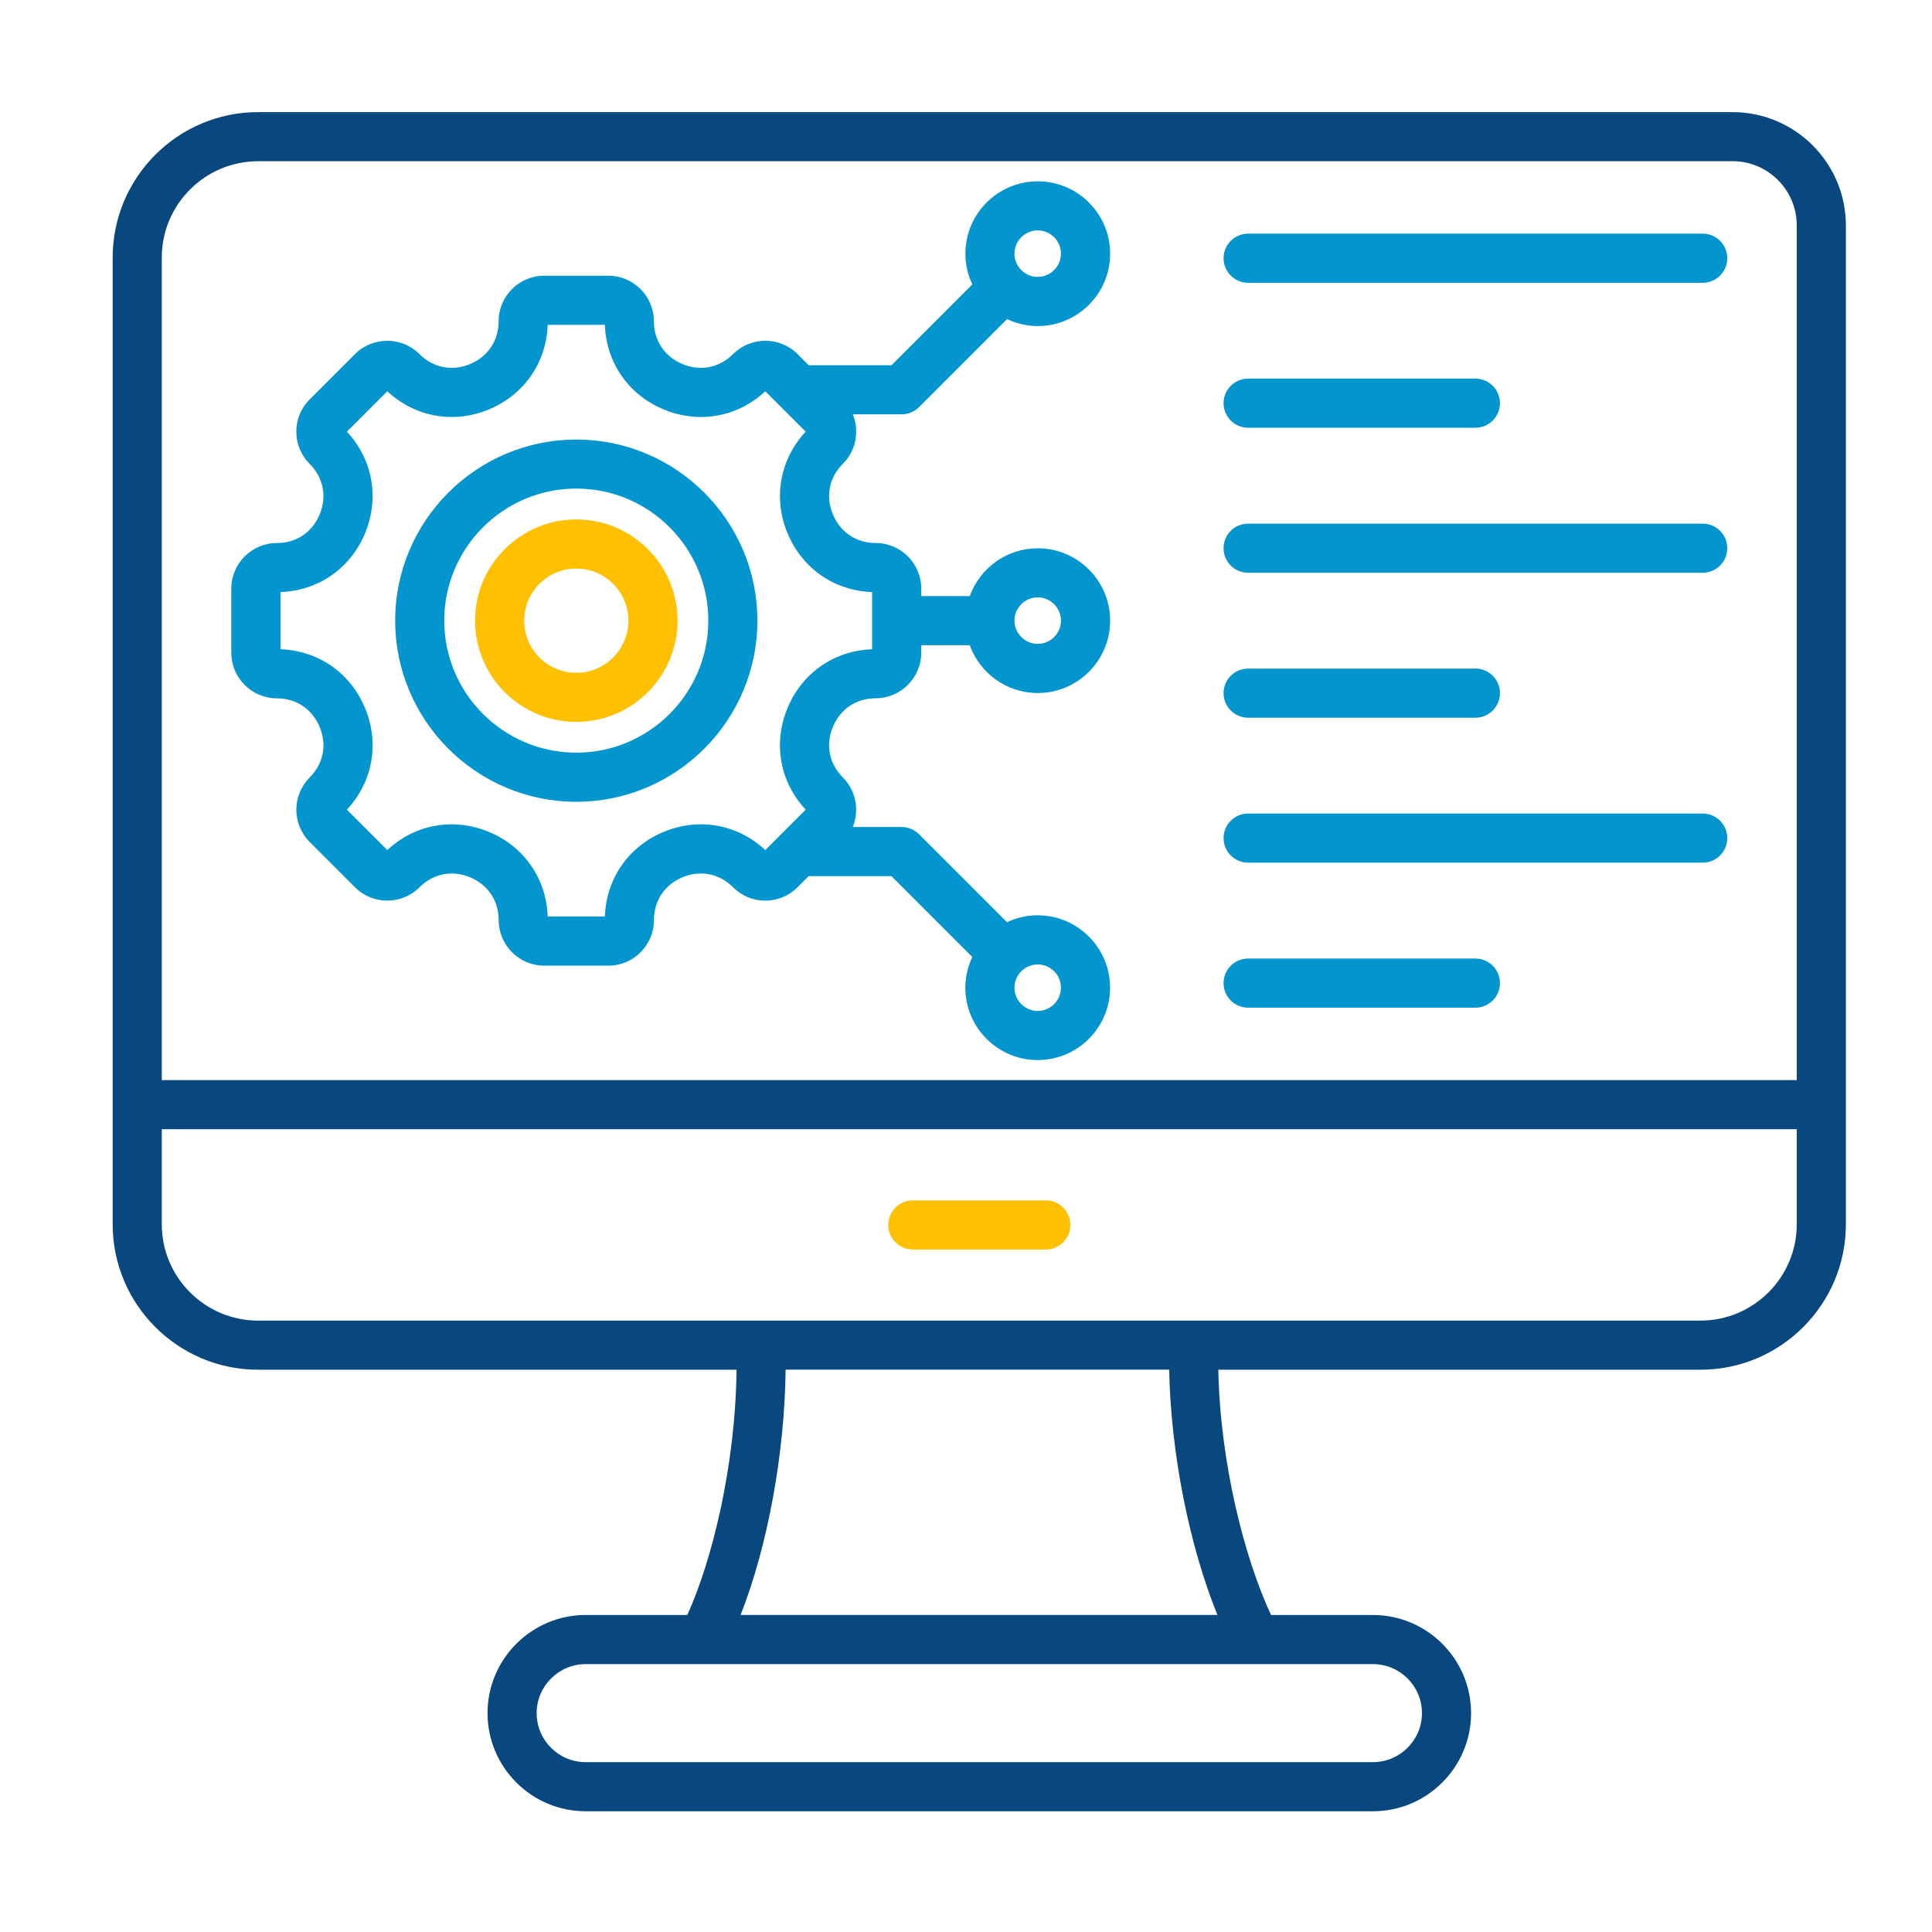
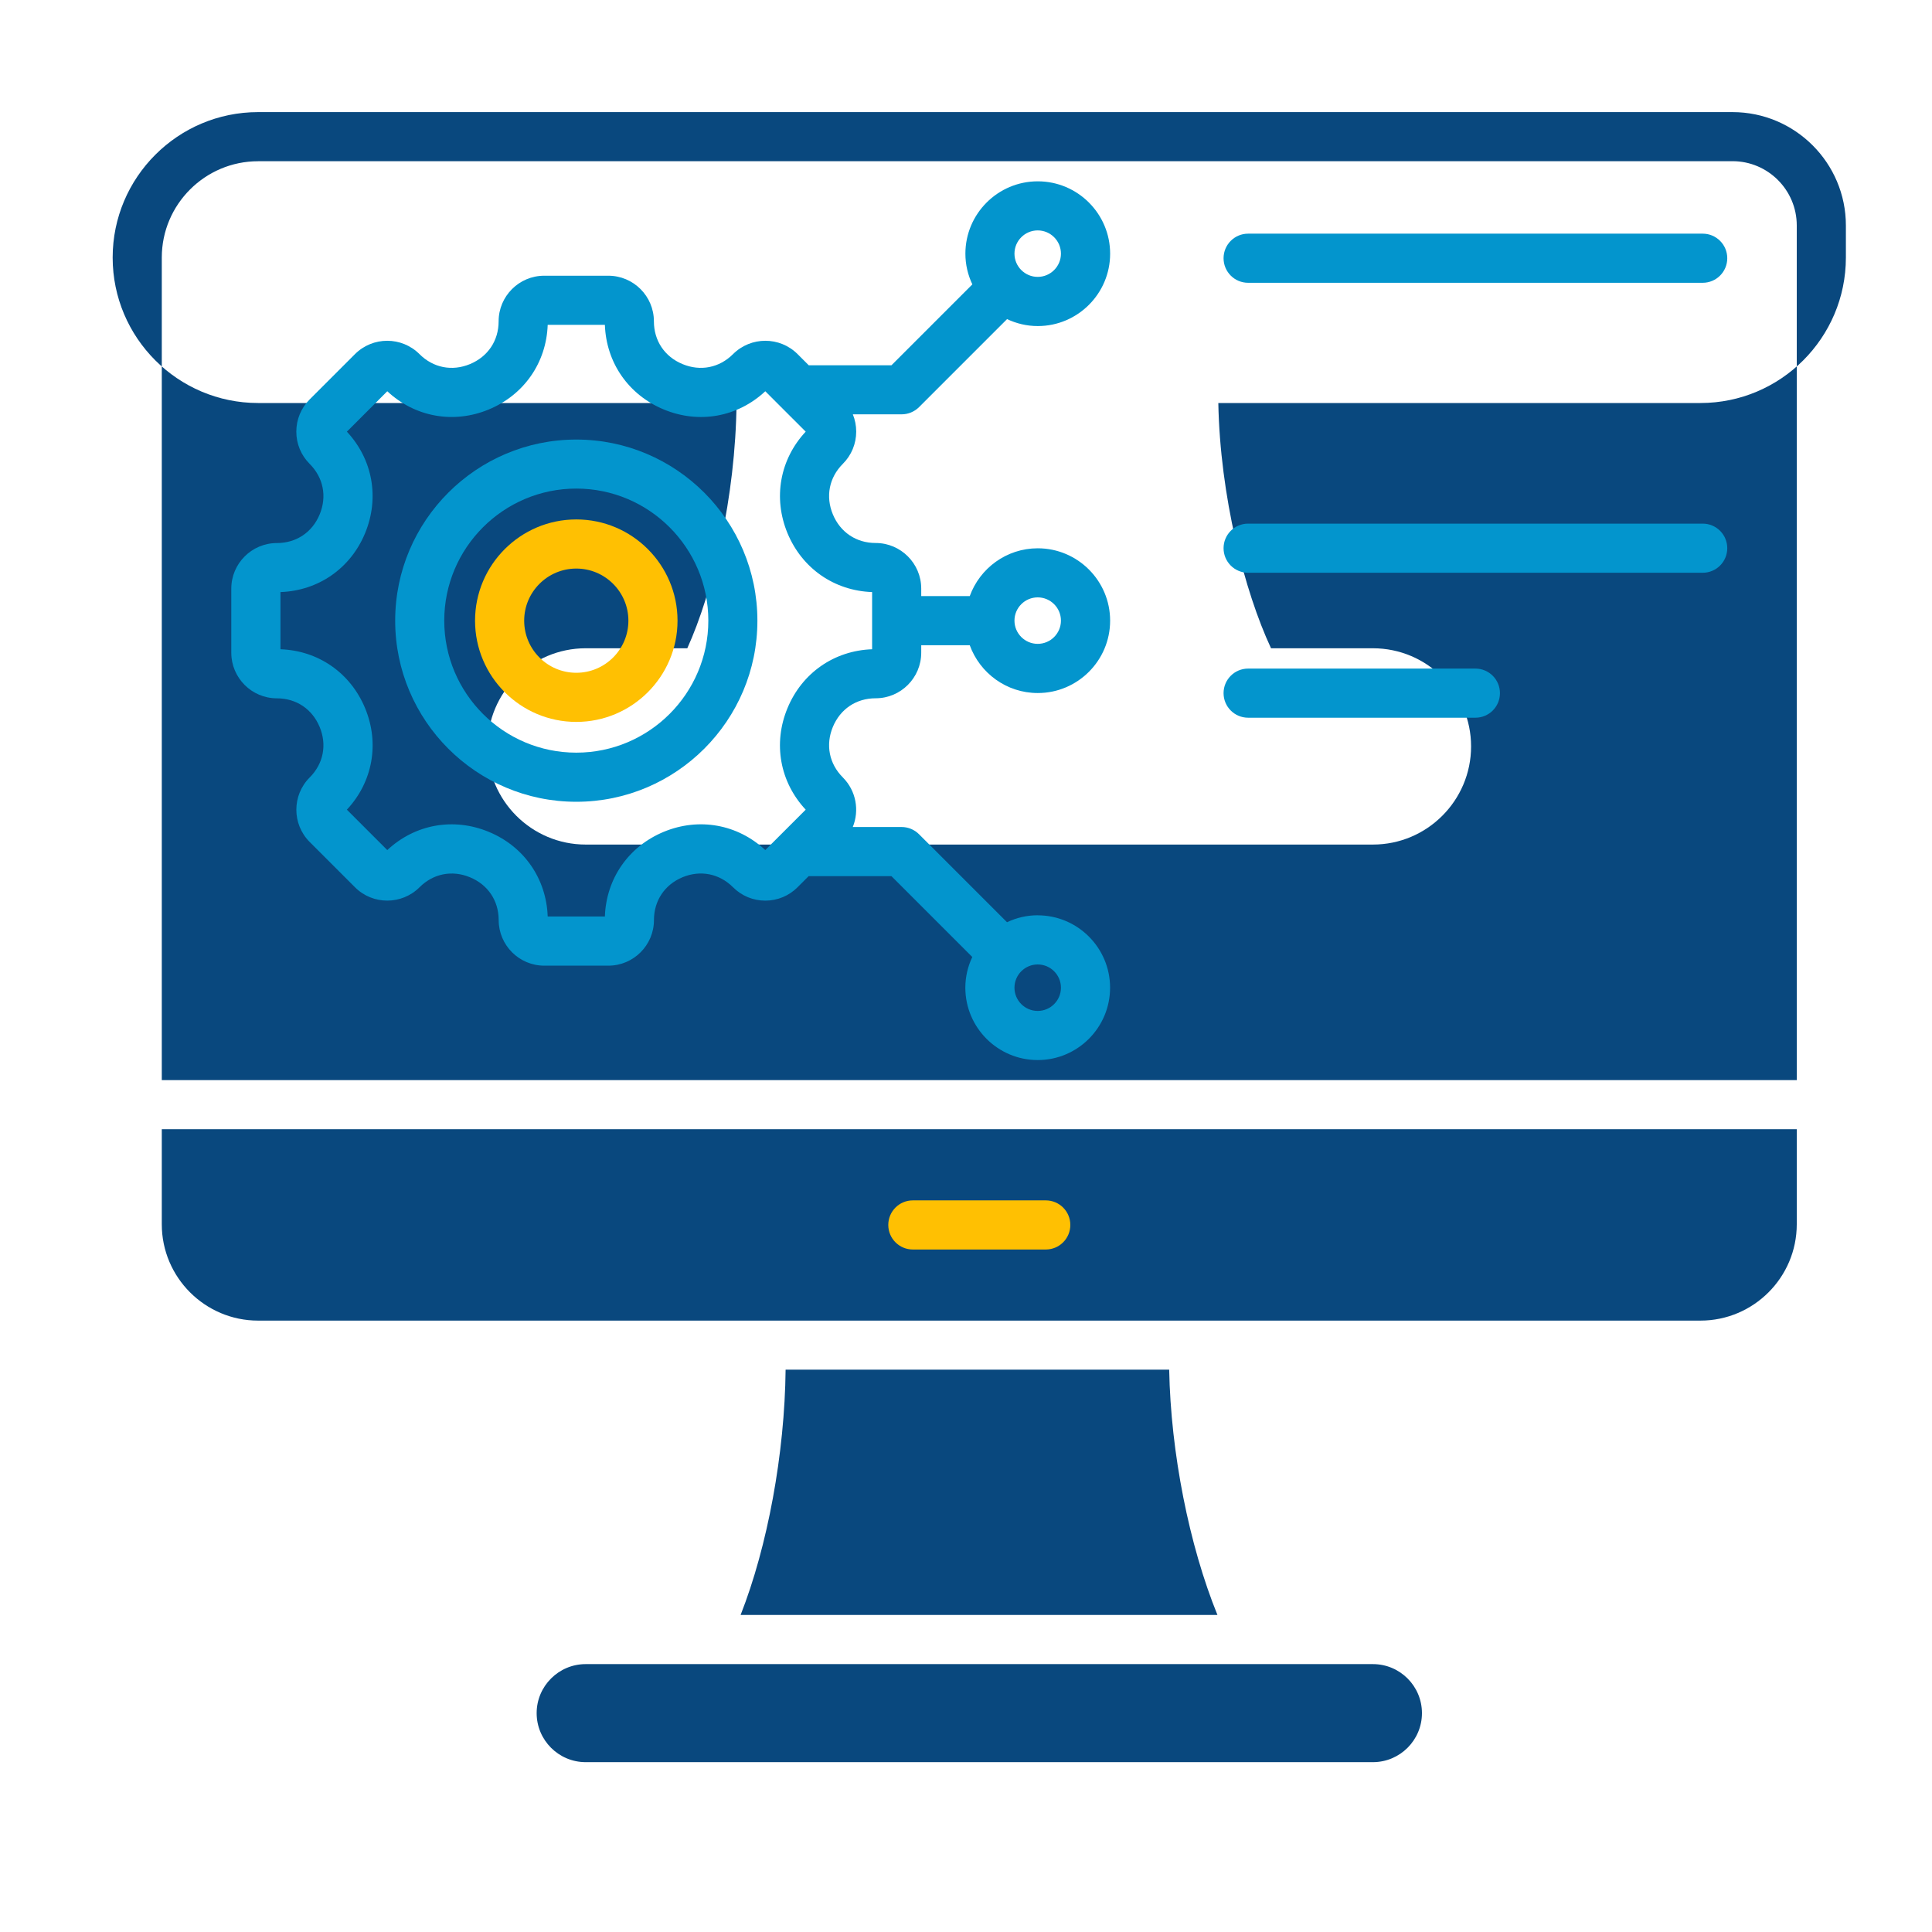
<svg xmlns="http://www.w3.org/2000/svg" id="svg4195" viewBox="0 0 350 350">
  <defs>
    <style>
      .cls-1 {
        fill: #09487e;
      }

      .cls-1, .cls-2, .cls-3 {
        stroke-width: 0px;
      }

      .cls-2 {
        fill: #ffc002;
      }

      .cls-3 {
        fill: #0395cd;
      }
    </style>
  </defs>
-   <path class="cls-1" d="M313.86,20.31H46.76c-14.53,0-26.35,11.82-26.35,26.35v175.13c0,14.53,11.82,26.35,26.35,26.35h86.67c-.17,17.03-4.31,34.27-8.92,44.43h-18.41c-9.8,0-17.78,7.98-17.78,17.78s7.98,17.78,17.78,17.78h142.62c9.8,0,17.78-7.98,17.78-17.78s-7.98-17.78-17.78-17.78h-18.46c-4.83-10.34-9.23-27.64-9.55-44.43h87.34c14.53,0,26.35-11.82,26.35-26.35V40.85c0-11.33-9.21-20.54-20.54-20.54h0ZM46.76,29.2h267.1c6.42,0,11.64,5.22,11.64,11.64v154.83H29.31V46.66c0-9.62,7.83-17.45,17.45-17.45h0ZM257.6,310.35c0,4.9-3.99,8.88-8.88,8.88H106.1c-4.9,0-8.88-3.99-8.88-8.88s3.99-8.88,8.88-8.88h142.62c4.9,0,8.88,3.98,8.88,8.88ZM220.55,292.56h-86.38c4.88-12.4,7.99-29.22,8.15-44.43h69.49c.28,15.02,3.62,31.85,8.74,44.43ZM308.05,239.24H46.76c-9.62,0-17.45-7.83-17.45-17.45v-17.22h296.19v17.22c0,9.62-7.83,17.45-17.45,17.45Z" />
+   <path class="cls-1" d="M313.86,20.31H46.76c-14.53,0-26.35,11.82-26.35,26.35c0,14.53,11.82,26.35,26.35,26.35h86.67c-.17,17.03-4.31,34.27-8.92,44.43h-18.41c-9.8,0-17.78,7.98-17.78,17.78s7.98,17.78,17.78,17.78h142.62c9.8,0,17.78-7.98,17.78-17.78s-7.98-17.78-17.78-17.78h-18.46c-4.83-10.34-9.23-27.64-9.55-44.43h87.34c14.53,0,26.35-11.82,26.35-26.35V40.85c0-11.33-9.21-20.54-20.54-20.54h0ZM46.76,29.2h267.1c6.42,0,11.64,5.22,11.64,11.64v154.83H29.31V46.66c0-9.62,7.83-17.45,17.45-17.45h0ZM257.6,310.35c0,4.9-3.99,8.88-8.88,8.88H106.1c-4.9,0-8.88-3.99-8.88-8.88s3.99-8.88,8.88-8.88h142.62c4.9,0,8.88,3.98,8.88,8.88ZM220.55,292.56h-86.38c4.88-12.4,7.99-29.22,8.15-44.43h69.49c.28,15.02,3.62,31.85,8.74,44.43ZM308.05,239.24H46.76c-9.62,0-17.45-7.83-17.45-17.45v-17.22h296.19v17.22c0,9.62-7.83,17.45-17.45,17.45Z" />
  <path class="cls-2" d="M193.9,221.91c0,2.46-1.99,4.45-4.45,4.45h-24.08c-2.46,0-4.45-1.99-4.45-4.45s1.99-4.45,4.45-4.45h24.08c2.46,0,4.45,1.99,4.45,4.45Z" />
  <path class="cls-3" d="M221.66,99.31c0-2.46,1.99-4.45,4.45-4.45h82.35c2.46,0,4.45,1.99,4.45,4.45s-1.99,4.45-4.45,4.45h-82.35c-2.46,0-4.45-1.99-4.45-4.45Z" />
-   <path class="cls-3" d="M221.66,73.04c0-2.46,1.99-4.45,4.45-4.45h41.17c2.46,0,4.45,1.99,4.45,4.45s-1.99,4.45-4.45,4.45h-41.17c-2.46,0-4.45-1.99-4.45-4.45Z" />
  <path class="cls-3" d="M221.66,46.78c0-2.46,1.99-4.45,4.45-4.45h82.35c2.46,0,4.45,1.99,4.45,4.45s-1.99,4.45-4.45,4.45h-82.35c-2.46,0-4.45-1.99-4.45-4.45Z" />
-   <path class="cls-3" d="M221.66,151.83c0-2.46,1.99-4.45,4.45-4.45h82.35c2.46,0,4.45,1.99,4.45,4.45s-1.99,4.45-4.45,4.45h-82.35c-2.46,0-4.45-1.99-4.45-4.45Z" />
-   <path class="cls-3" d="M221.66,178.1c0-2.46,1.99-4.45,4.45-4.45h41.17c2.46,0,4.45,1.99,4.45,4.45s-1.99,4.45-4.45,4.45h-41.17c-2.46,0-4.45-1.99-4.45-4.45Z" />
  <path class="cls-3" d="M221.66,125.57c0-2.46,1.99-4.45,4.45-4.45h41.17c2.46,0,4.45,1.99,4.45,4.45s-1.99,4.45-4.45,4.45h-41.17c-2.46,0-4.45-1.99-4.45-4.45Z" />
  <g>
    <path class="cls-3" d="M187.99,165.81c-1.99,0-3.87.46-5.56,1.26l-15.95-15.95c-.83-.83-1.97-1.3-3.15-1.3h-8.84c1.22-2.99.62-6.55-1.8-8.98-2.48-2.48-3.16-5.9-1.81-9.15,1.35-3.25,4.24-5.19,7.75-5.19,4.56,0,8.26-3.71,8.26-8.26v-1.35h8.79c1.83,5.04,6.65,8.66,12.32,8.66,7.23,0,13.11-5.88,13.11-13.11s-5.88-13.11-13.11-13.11c-5.67,0-10.49,3.62-12.32,8.66h-8.79v-1.36c0-4.56-3.71-8.26-8.26-8.26-3.51,0-6.4-1.94-7.75-5.19-1.35-3.25-.67-6.67,1.81-9.15,1.56-1.56,2.42-3.64,2.42-5.84,0-1.09-.21-2.15-.61-3.13h8.84c1.18,0,2.31-.47,3.15-1.3l15.95-15.95c1.69.8,3.57,1.26,5.56,1.26,7.23,0,13.11-5.88,13.11-13.11s-5.88-13.11-13.11-13.11-13.11,5.88-13.11,13.11c0,1.99.46,3.87,1.26,5.56l-14.65,14.65h-14.99l-2.02-2.02c-3.22-3.22-8.46-3.22-11.69,0-2.48,2.48-5.9,3.16-9.15,1.81-3.25-1.34-5.19-4.24-5.19-7.75,0-4.56-3.71-8.26-8.26-8.26h-11.61c-4.56,0-8.26,3.71-8.26,8.26,0,3.51-1.94,6.4-5.19,7.75-3.25,1.35-6.67.67-9.15-1.81-3.22-3.22-8.46-3.22-11.68,0l-8.21,8.21c-1.56,1.56-2.42,3.64-2.42,5.84s.86,4.28,2.42,5.84c2.48,2.48,3.16,5.9,1.81,9.15-1.34,3.25-4.24,5.19-7.75,5.19-4.56,0-8.26,3.71-8.26,8.26v11.61c0,4.56,3.71,8.26,8.26,8.26h0c3.51,0,6.4,1.94,7.75,5.19,1.35,3.25.67,6.67-1.81,9.15-3.22,3.22-3.22,8.46,0,11.68l8.21,8.21c3.22,3.22,8.46,3.22,11.69,0,2.48-2.48,5.9-3.16,9.15-1.81,3.25,1.35,5.19,4.24,5.19,7.75,0,4.56,3.71,8.26,8.26,8.26h11.61c4.56,0,8.26-3.71,8.26-8.26,0-3.51,1.94-6.41,5.18-7.76,3.25-1.34,6.67-.66,9.15,1.82,1.56,1.56,3.64,2.42,5.84,2.42s4.28-.86,5.84-2.42l2.02-2.02h14.99l14.65,14.65c-.8,1.69-1.26,3.57-1.26,5.56,0,7.23,5.88,13.11,13.11,13.11s13.11-5.88,13.11-13.11-5.88-13.11-13.11-13.11ZM187.99,108.22c2.32,0,4.21,1.89,4.21,4.21s-1.89,4.21-4.21,4.21-4.21-1.89-4.21-4.21,1.89-4.21,4.21-4.21ZM187.99,41.74c2.32,0,4.21,1.89,4.21,4.21s-1.89,4.21-4.21,4.21-4.21-1.89-4.21-4.21,1.89-4.21,4.21-4.21ZM142.66,128.29c-2.65,6.39-1.38,13.38,3.3,18.39l-7.32,7.32c-5.01-4.68-12-5.95-18.39-3.31-6.39,2.65-10.43,8.49-10.67,15.34h-10.36c-.24-6.85-4.28-12.69-10.67-15.33-6.39-2.65-13.38-1.38-18.39,3.3l-7.32-7.32c4.68-5.01,5.95-12,3.3-18.39-2.65-6.39-8.48-10.43-15.33-10.67v-10.36c6.85-.24,12.69-4.28,15.33-10.67s1.38-13.38-3.3-18.39l7.32-7.32c5.01,4.67,12,5.95,18.39,3.3,6.39-2.65,10.43-8.48,10.67-15.33h10.36c.24,6.85,4.28,12.69,10.67,15.33,6.39,2.65,13.38,1.38,18.39-3.3l7.32,7.32c-4.68,5.01-5.94,12-3.3,18.39,2.65,6.39,8.48,10.43,15.33,10.67v10.36c-6.85.24-12.69,4.28-15.33,10.67ZM187.99,183.14c-2.32,0-4.21-1.89-4.21-4.21s1.89-4.21,4.21-4.21,4.21,1.89,4.21,4.21-1.89,4.21-4.21,4.21Z" />
    <path class="cls-3" d="M104.4,79.63c-18.09,0-32.81,14.72-32.81,32.81s14.72,32.81,32.81,32.81,32.81-14.72,32.81-32.81-14.72-32.81-32.81-32.81ZM104.4,136.35c-13.19,0-23.92-10.73-23.92-23.92s10.73-23.92,23.92-23.92,23.92,10.73,23.92,23.92-10.73,23.92-23.92,23.92Z" />
    <path class="cls-2" d="M104.4,94.1c-10.11,0-18.34,8.23-18.34,18.34s8.23,18.34,18.34,18.34,18.34-8.23,18.34-18.34-8.23-18.34-18.34-18.34ZM104.4,121.88c-5.21,0-9.44-4.23-9.44-9.44s4.24-9.44,9.44-9.44,9.44,4.23,9.44,9.44-4.24,9.44-9.44,9.44Z" />
  </g>
</svg>